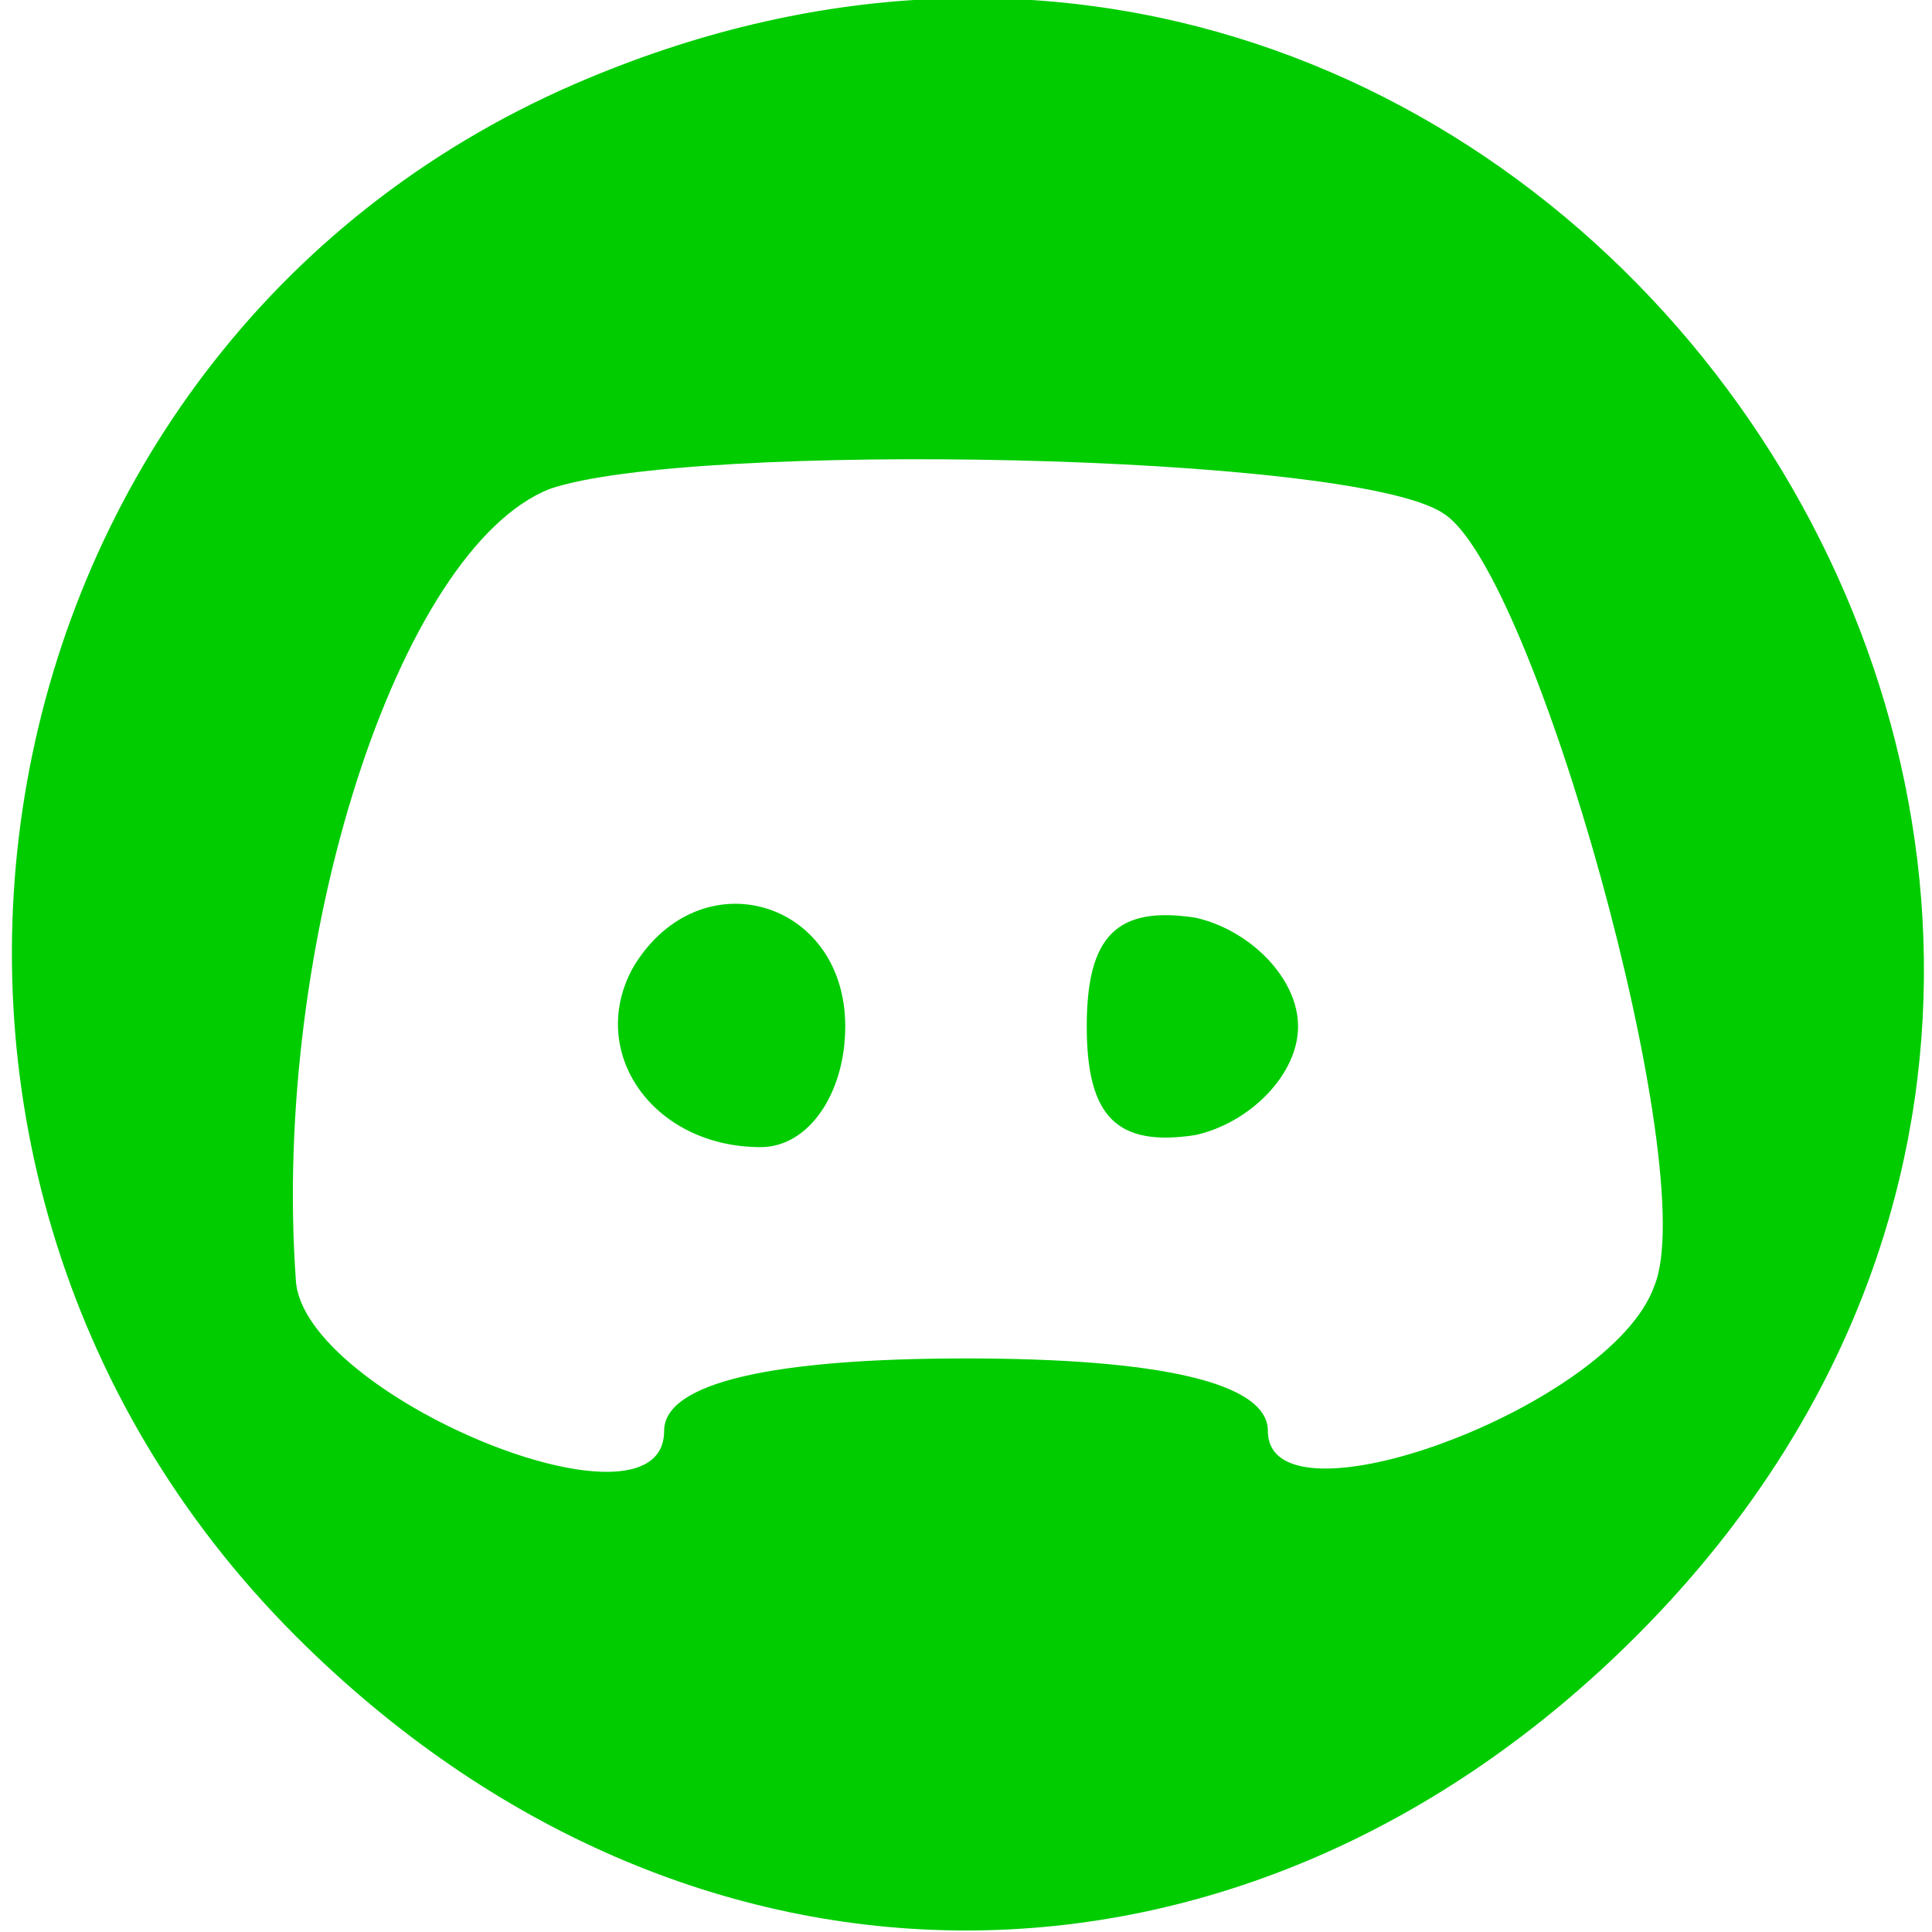
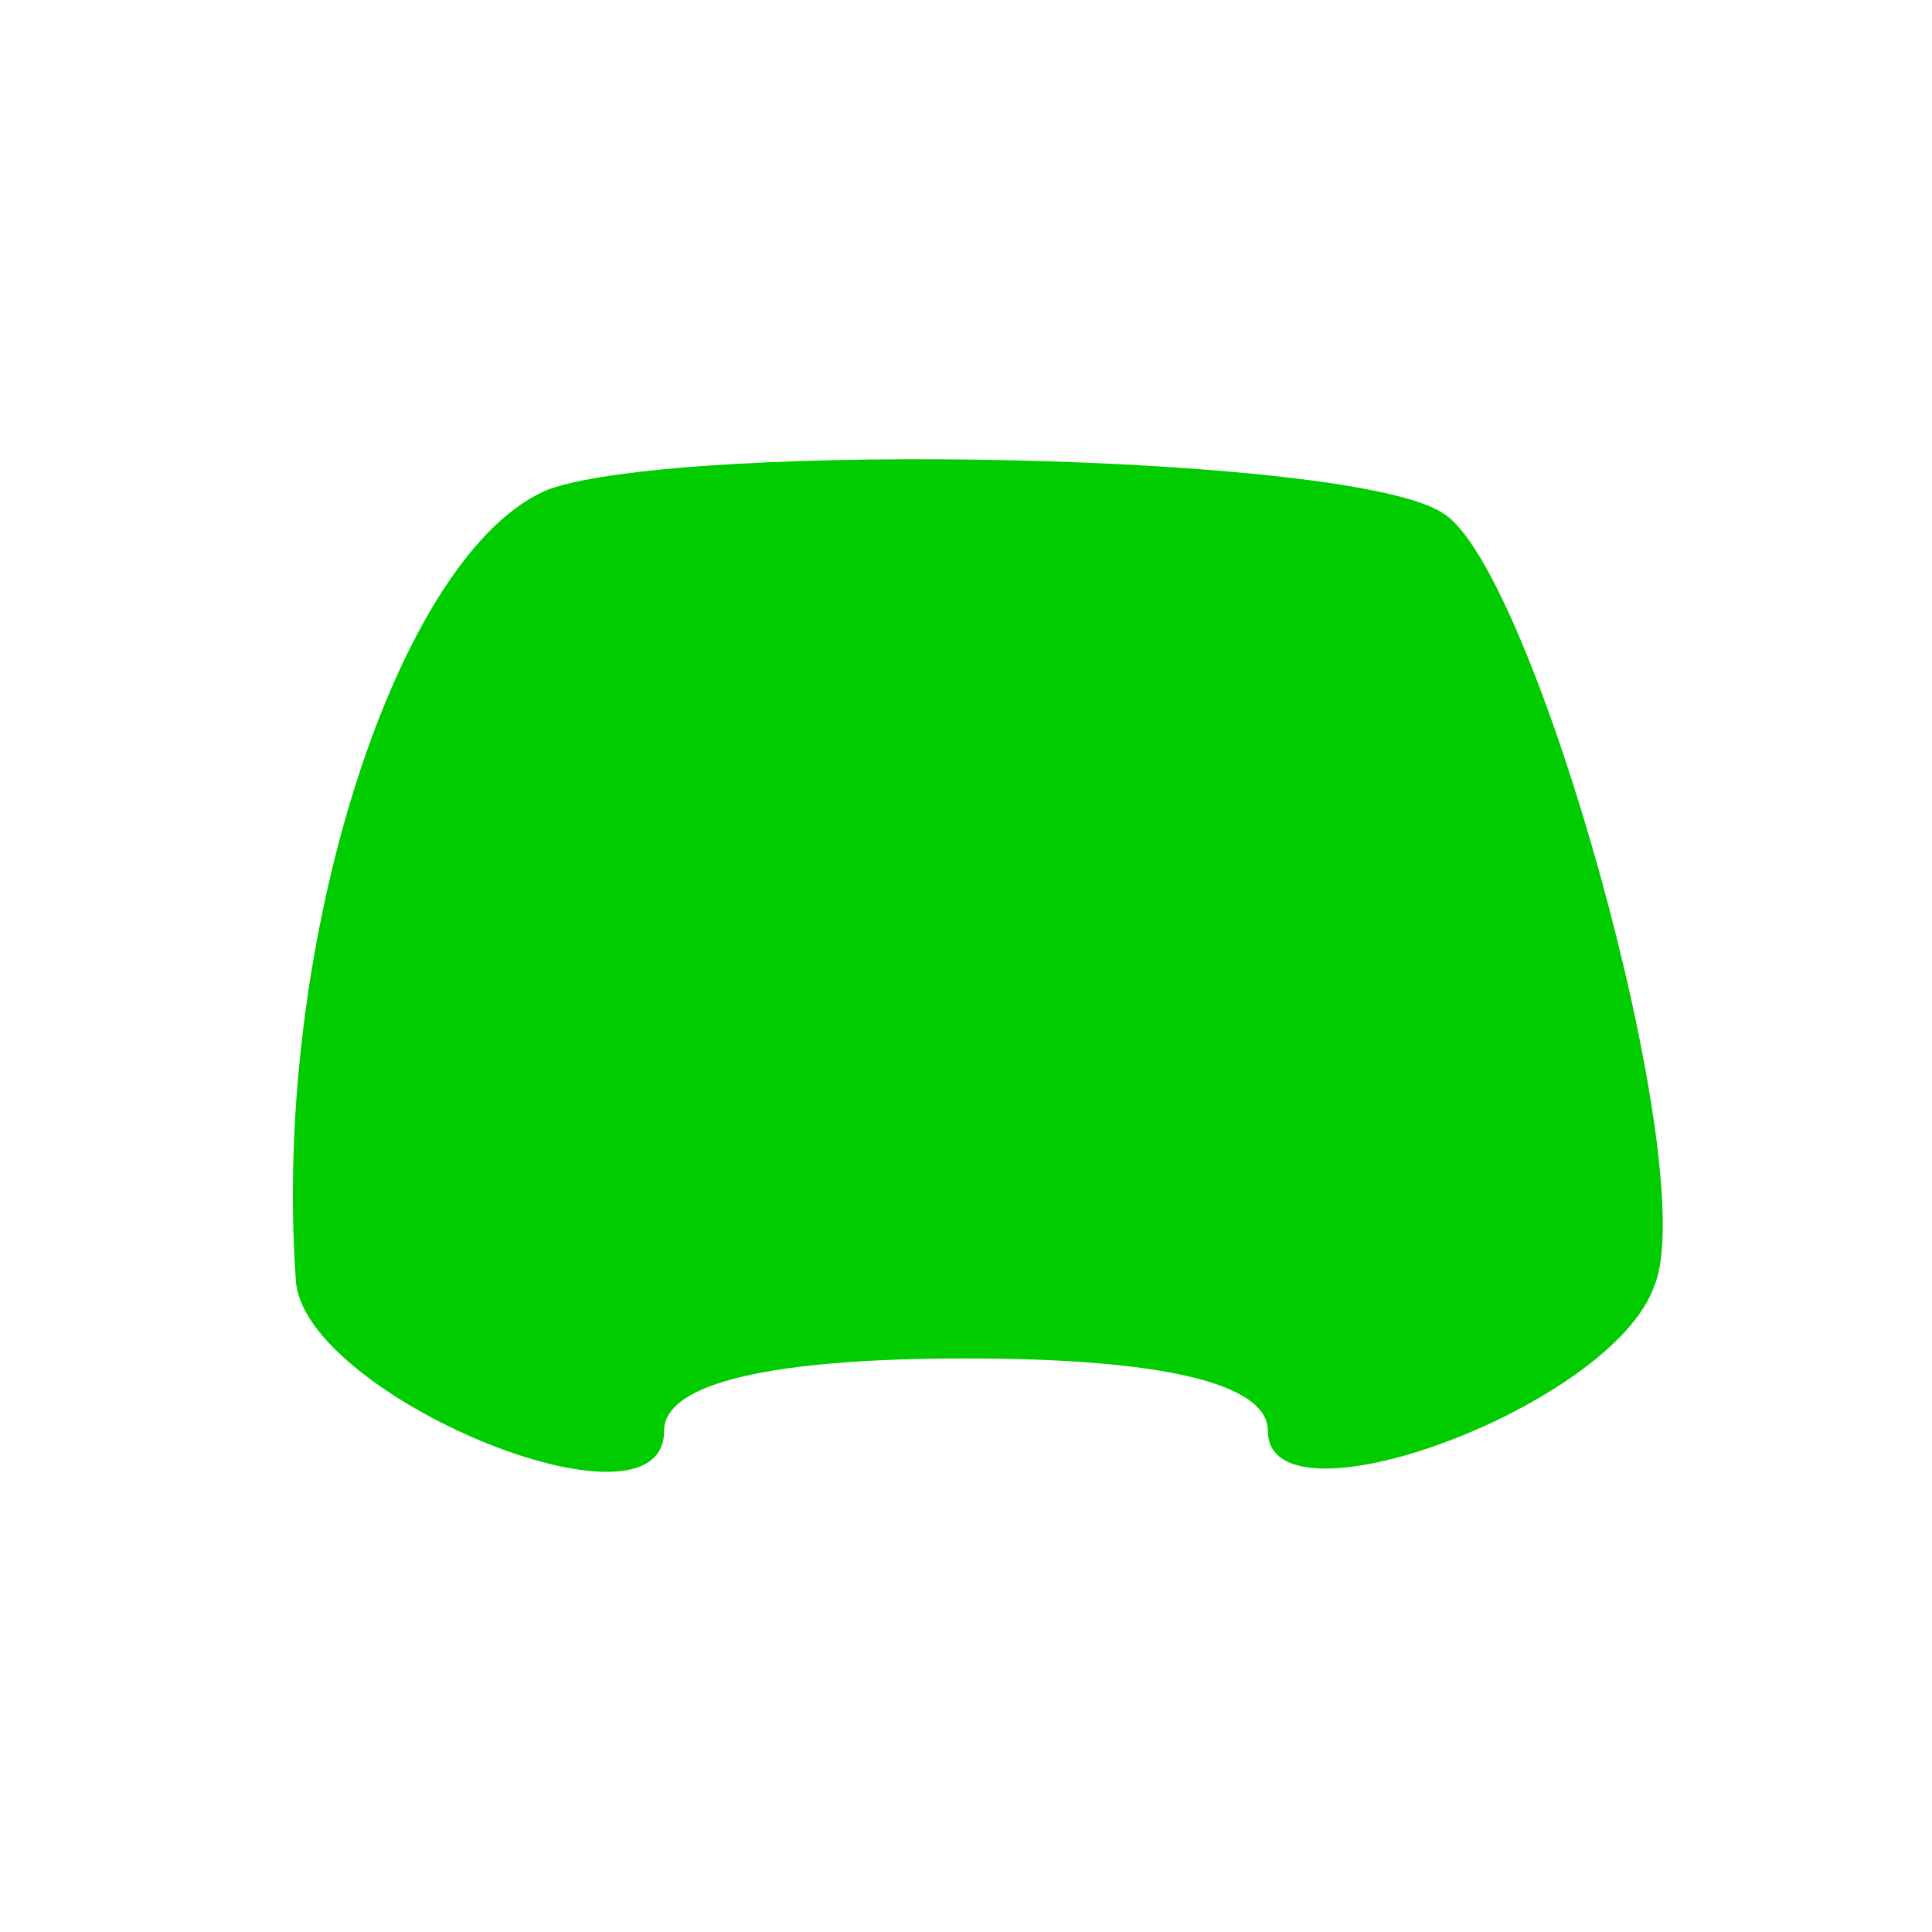
<svg xmlns="http://www.w3.org/2000/svg" version="1.0" width="32pt" height="32pt" viewBox="0 0 32 32" preserveAspectRatio="xMidYMid meet">
  <g transform="translate(0,32) scale(0.1,-0.1)" fill="#0c0" stroke="none">
-     <path d="M95 306 c-101 -44 -125 -178 -46 -257 65 -65 157 -65 222 0 124 124 -15 327 -176 257z m144 -71 c15 -9 43 -109 35 -128 -7 -20 -64 -41 -64 -24 0 8 -18 12 -50 12 -32 0 -50 -4 -50 -12 0 -19 -60 6 -61 25 -4 56 17 121 42 131 23 8 133 6 148 -4z" />
-     <path d="M105 160 c-8 -14 3 -30 21 -30 8 0 14 9 14 20 0 21 -24 28 -35 10z" />
+     <path d="M95 306 z m144 -71 c15 -9 43 -109 35 -128 -7 -20 -64 -41 -64 -24 0 8 -18 12 -50 12 -32 0 -50 -4 -50 -12 0 -19 -60 6 -61 25 -4 56 17 121 42 131 23 8 133 6 148 -4z" />
    <path d="M180 150 c0 -15 5 -20 18 -18 9 2 17 10 17 18 0 8 -8 16 -17 18 -13 2 -18 -3 -18 -18z" />
  </g>
</svg>